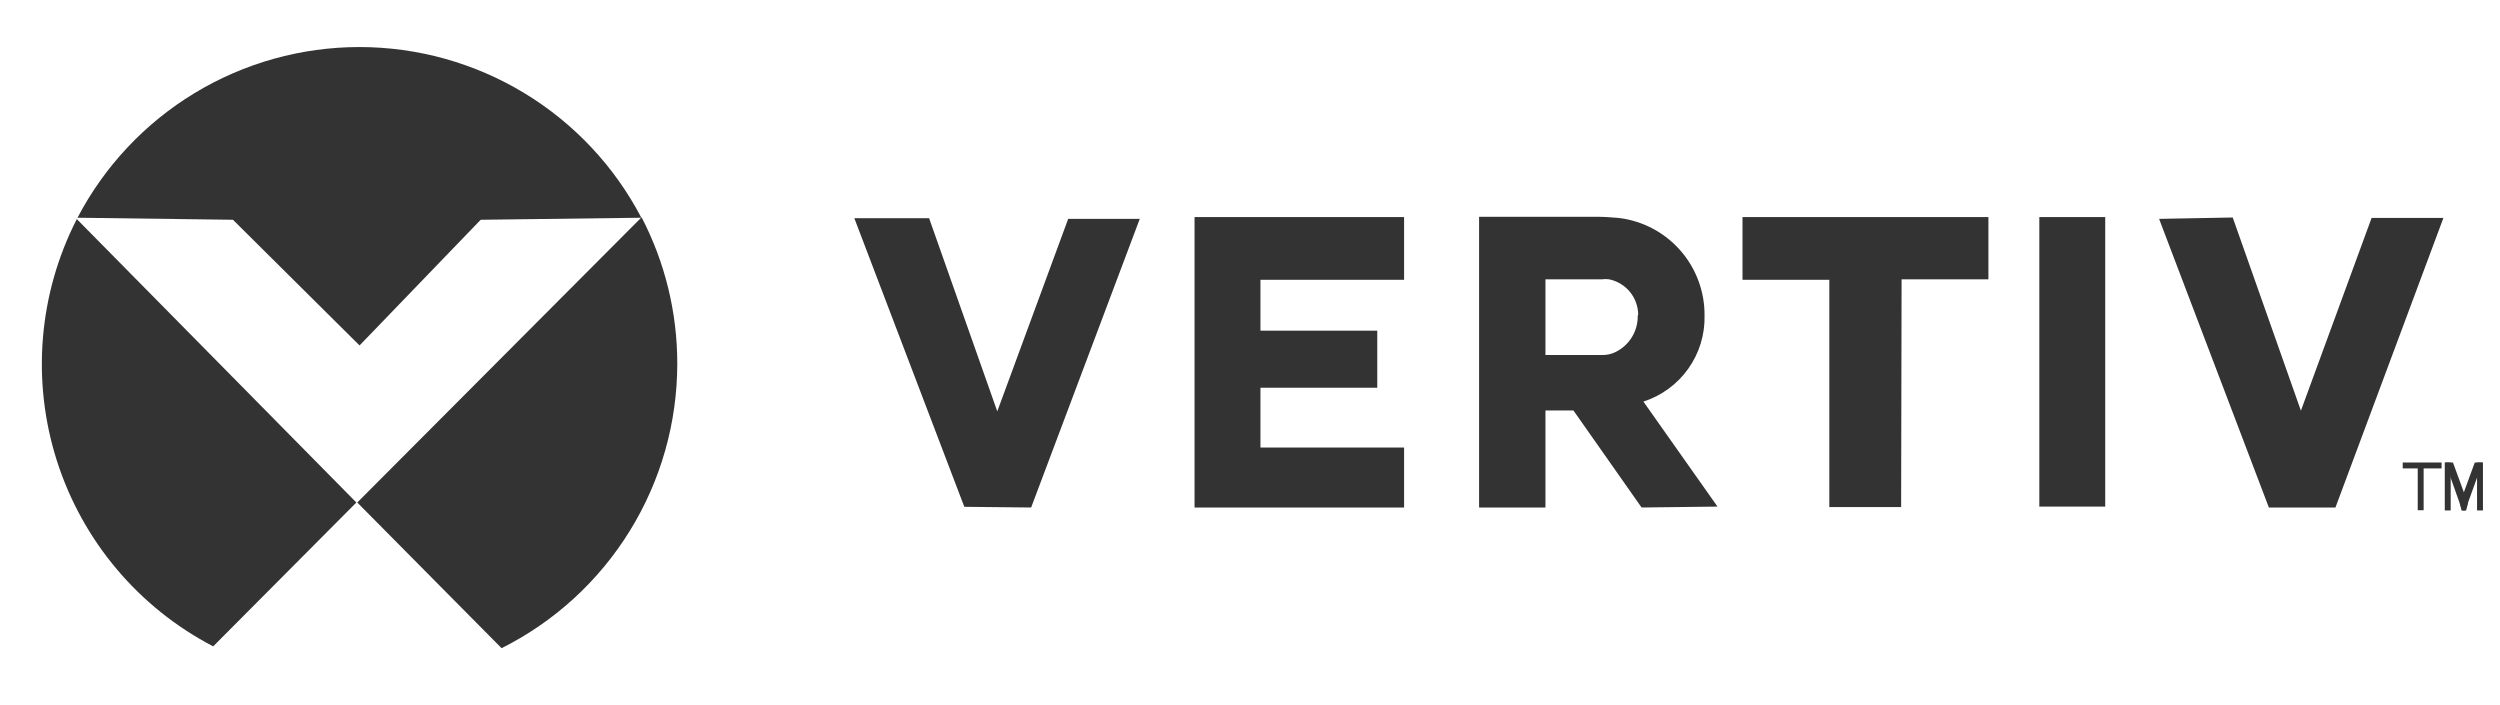
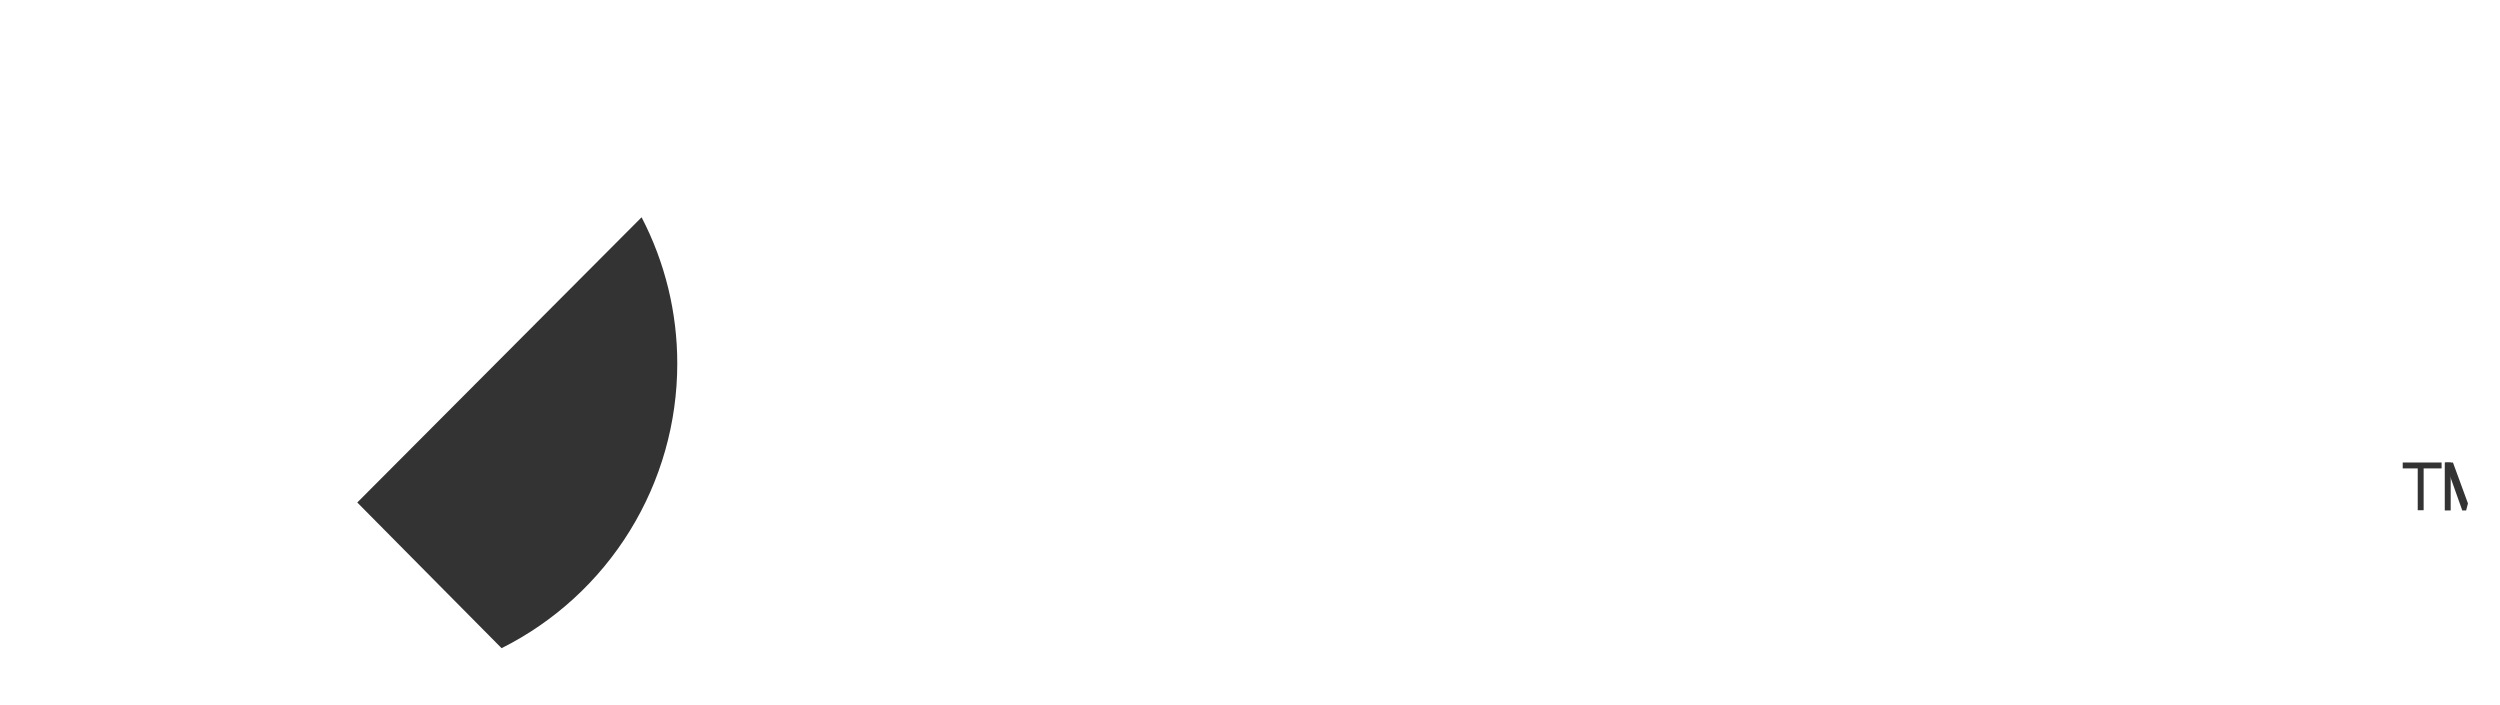
<svg xmlns="http://www.w3.org/2000/svg" width="110" height="31" viewBox="0 0 110 31" fill="none">
-   <path d="M15.82 15.2L21.15 9.67L28.22 9.58C27.035 7.315 25.253 5.417 23.066 4.094C20.879 2.77 18.371 2.07 15.815 2.07C13.259 2.07 10.751 2.77 8.564 4.094C6.378 5.417 4.595 7.315 3.41 9.58L10.25 9.67L15.82 15.2Z" fill="#333333" />
-   <path d="M3.38 9.64C1.695 12.931 1.38 16.755 2.504 20.277C3.628 23.799 6.1 26.734 9.38 28.44L15.68 22.11L3.38 9.64Z" fill="#333333" />
  <path d="M29.8 16C29.802 13.758 29.264 11.549 28.23 9.56L15.72 22.11L22.07 28.52C24.393 27.356 26.347 25.569 27.712 23.357C29.078 21.146 29.8 18.599 29.8 16Z" fill="#333333" />
  <path d="M106.64 20.48H106.38V22.45H106.64V20.48Z" fill="#333333" />
  <path d="M107.83 20.35H107.57V22.46H107.83V20.35Z" fill="#333333" />
  <path d="M107.59 20.35L108.34 22.46H108.51L108.59 22.15L107.93 20.35H107.59Z" fill="#333333" />
-   <path d="M109.25 20.35H108.99V22.46H109.25V20.35Z" fill="#333333" />
-   <path d="M109.23 20.35L108.47 22.46H108.31L108.23 22.15L108.89 20.35H109.23Z" fill="#333333" />
  <path d="M107.43 20.35H105.72V20.61H107.43V20.35Z" fill="#333333" />
-   <path d="M45.37 22.33L50.15 9.63H47L43.88 18.1L40.88 9.6H37.59L42.43 22.3L45.37 22.33ZM52.56 22.33H61.78V19.69H55.46V17.06H60.6V14.55H55.46V12.31H61.78V9.55H52.56V22.33ZM72.06 13.89C72.067 14.226 71.976 14.557 71.798 14.843C71.621 15.129 71.365 15.357 71.06 15.5C70.891 15.58 70.707 15.621 70.52 15.62H68V12.29H70.49C70.593 12.275 70.697 12.275 70.8 12.29C71.16 12.364 71.484 12.559 71.717 12.843C71.95 13.127 72.078 13.482 72.08 13.85L72.06 13.89ZM75.57 22.29L72.31 17.67C73.106 17.414 73.797 16.907 74.282 16.226C74.767 15.545 75.019 14.726 75 13.89C75.01 12.835 74.631 11.813 73.936 11.02C73.24 10.227 72.277 9.718 71.23 9.59C71.17 9.59 70.69 9.54 70.39 9.54H65.08V22.33H68V18.06H69.23L72.23 22.33L75.57 22.29ZM83.67 12.29H87.49V9.55H76.67V12.31H80.49V22.31H83.65L83.67 12.29ZM89.73 22.29H92.63V9.55H89.73V22.29ZM107.51 9.59H104.35L101.24 18.07L98.24 9.57L95 9.63L99.83 22.33H102.76L107.51 9.59Z" fill="#333333" />
</svg>